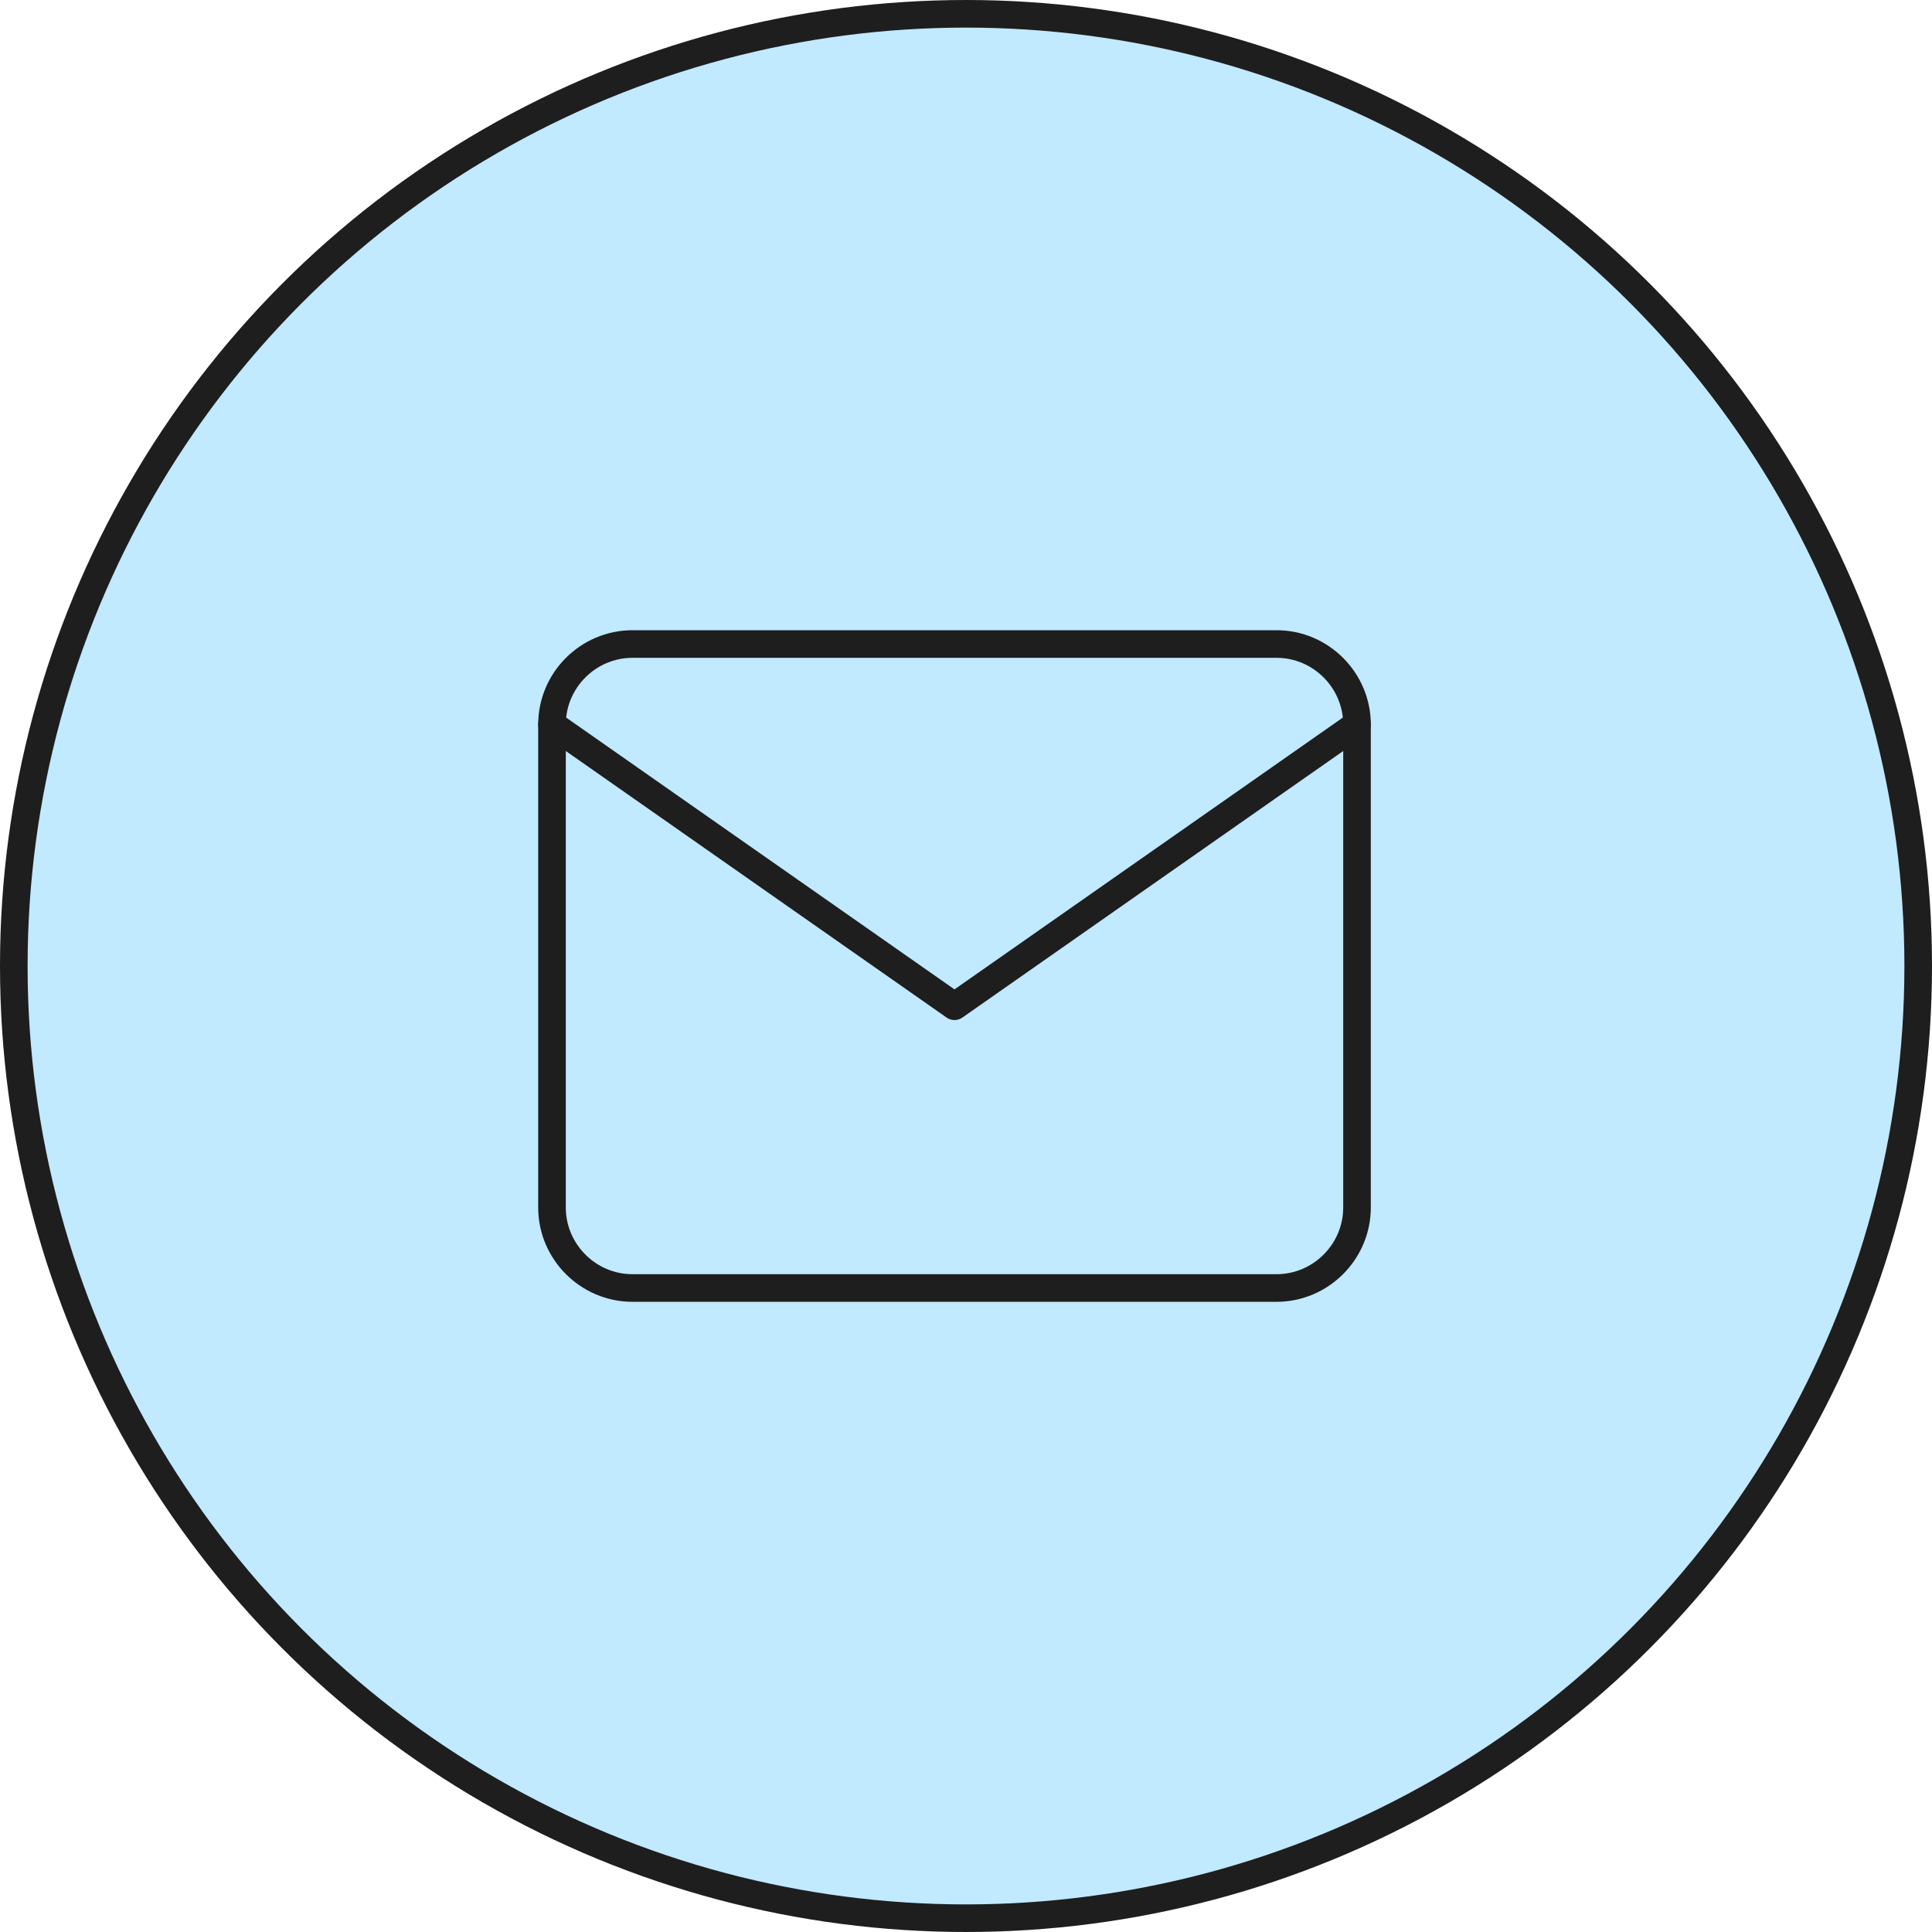
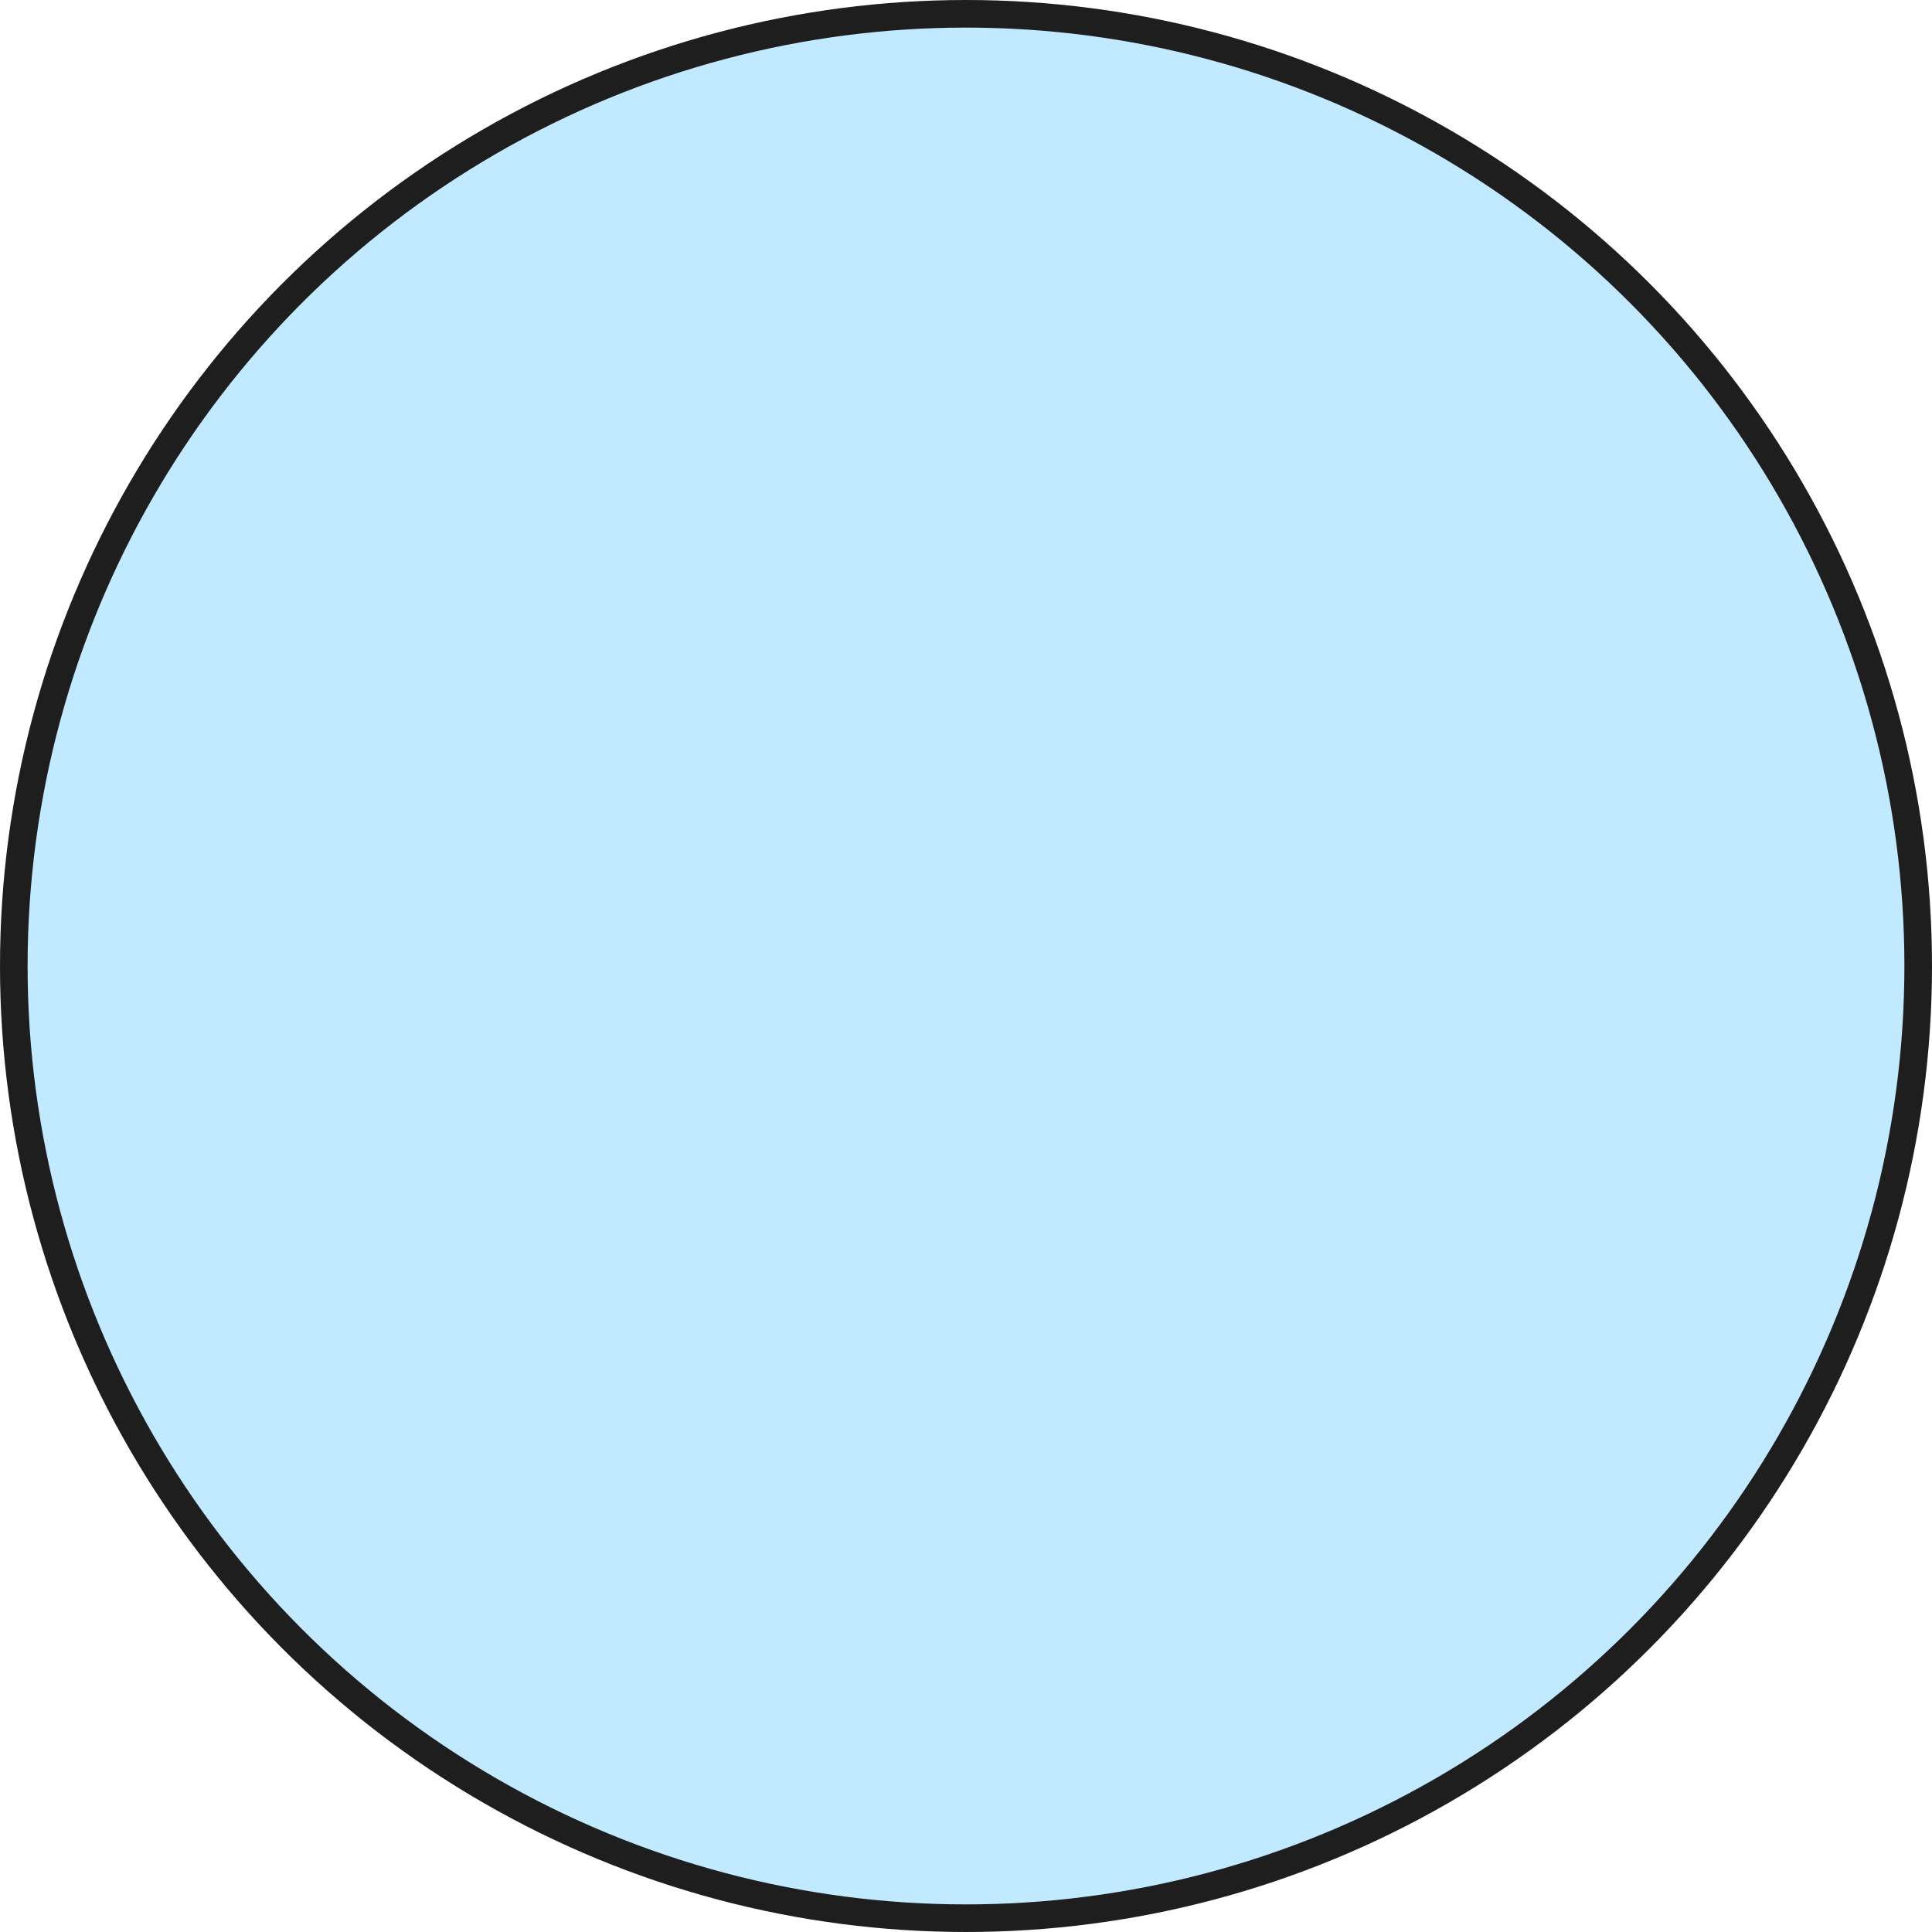
<svg xmlns="http://www.w3.org/2000/svg" width="70" height="70" viewBox="0 0 70 70" fill="none">
  <circle cx="35" cy="35" r="34.5" fill="#C1E9FF" stroke="#1E1E1E" />
-   <path d="M22.917 23.334H46.25C47.854 23.334 49.167 24.646 49.167 26.25V43.75C49.167 45.354 47.854 46.667 46.25 46.667H22.917C21.312 46.667 20 45.354 20 43.75V26.25C20 24.646 21.312 23.334 22.917 23.334Z" stroke="#1E1E1E" stroke-linecap="round" stroke-linejoin="round" />
-   <path d="M49.167 26.25L34.583 36.458L20 26.25" stroke="#1E1E1E" stroke-linecap="round" stroke-linejoin="round" />
</svg>